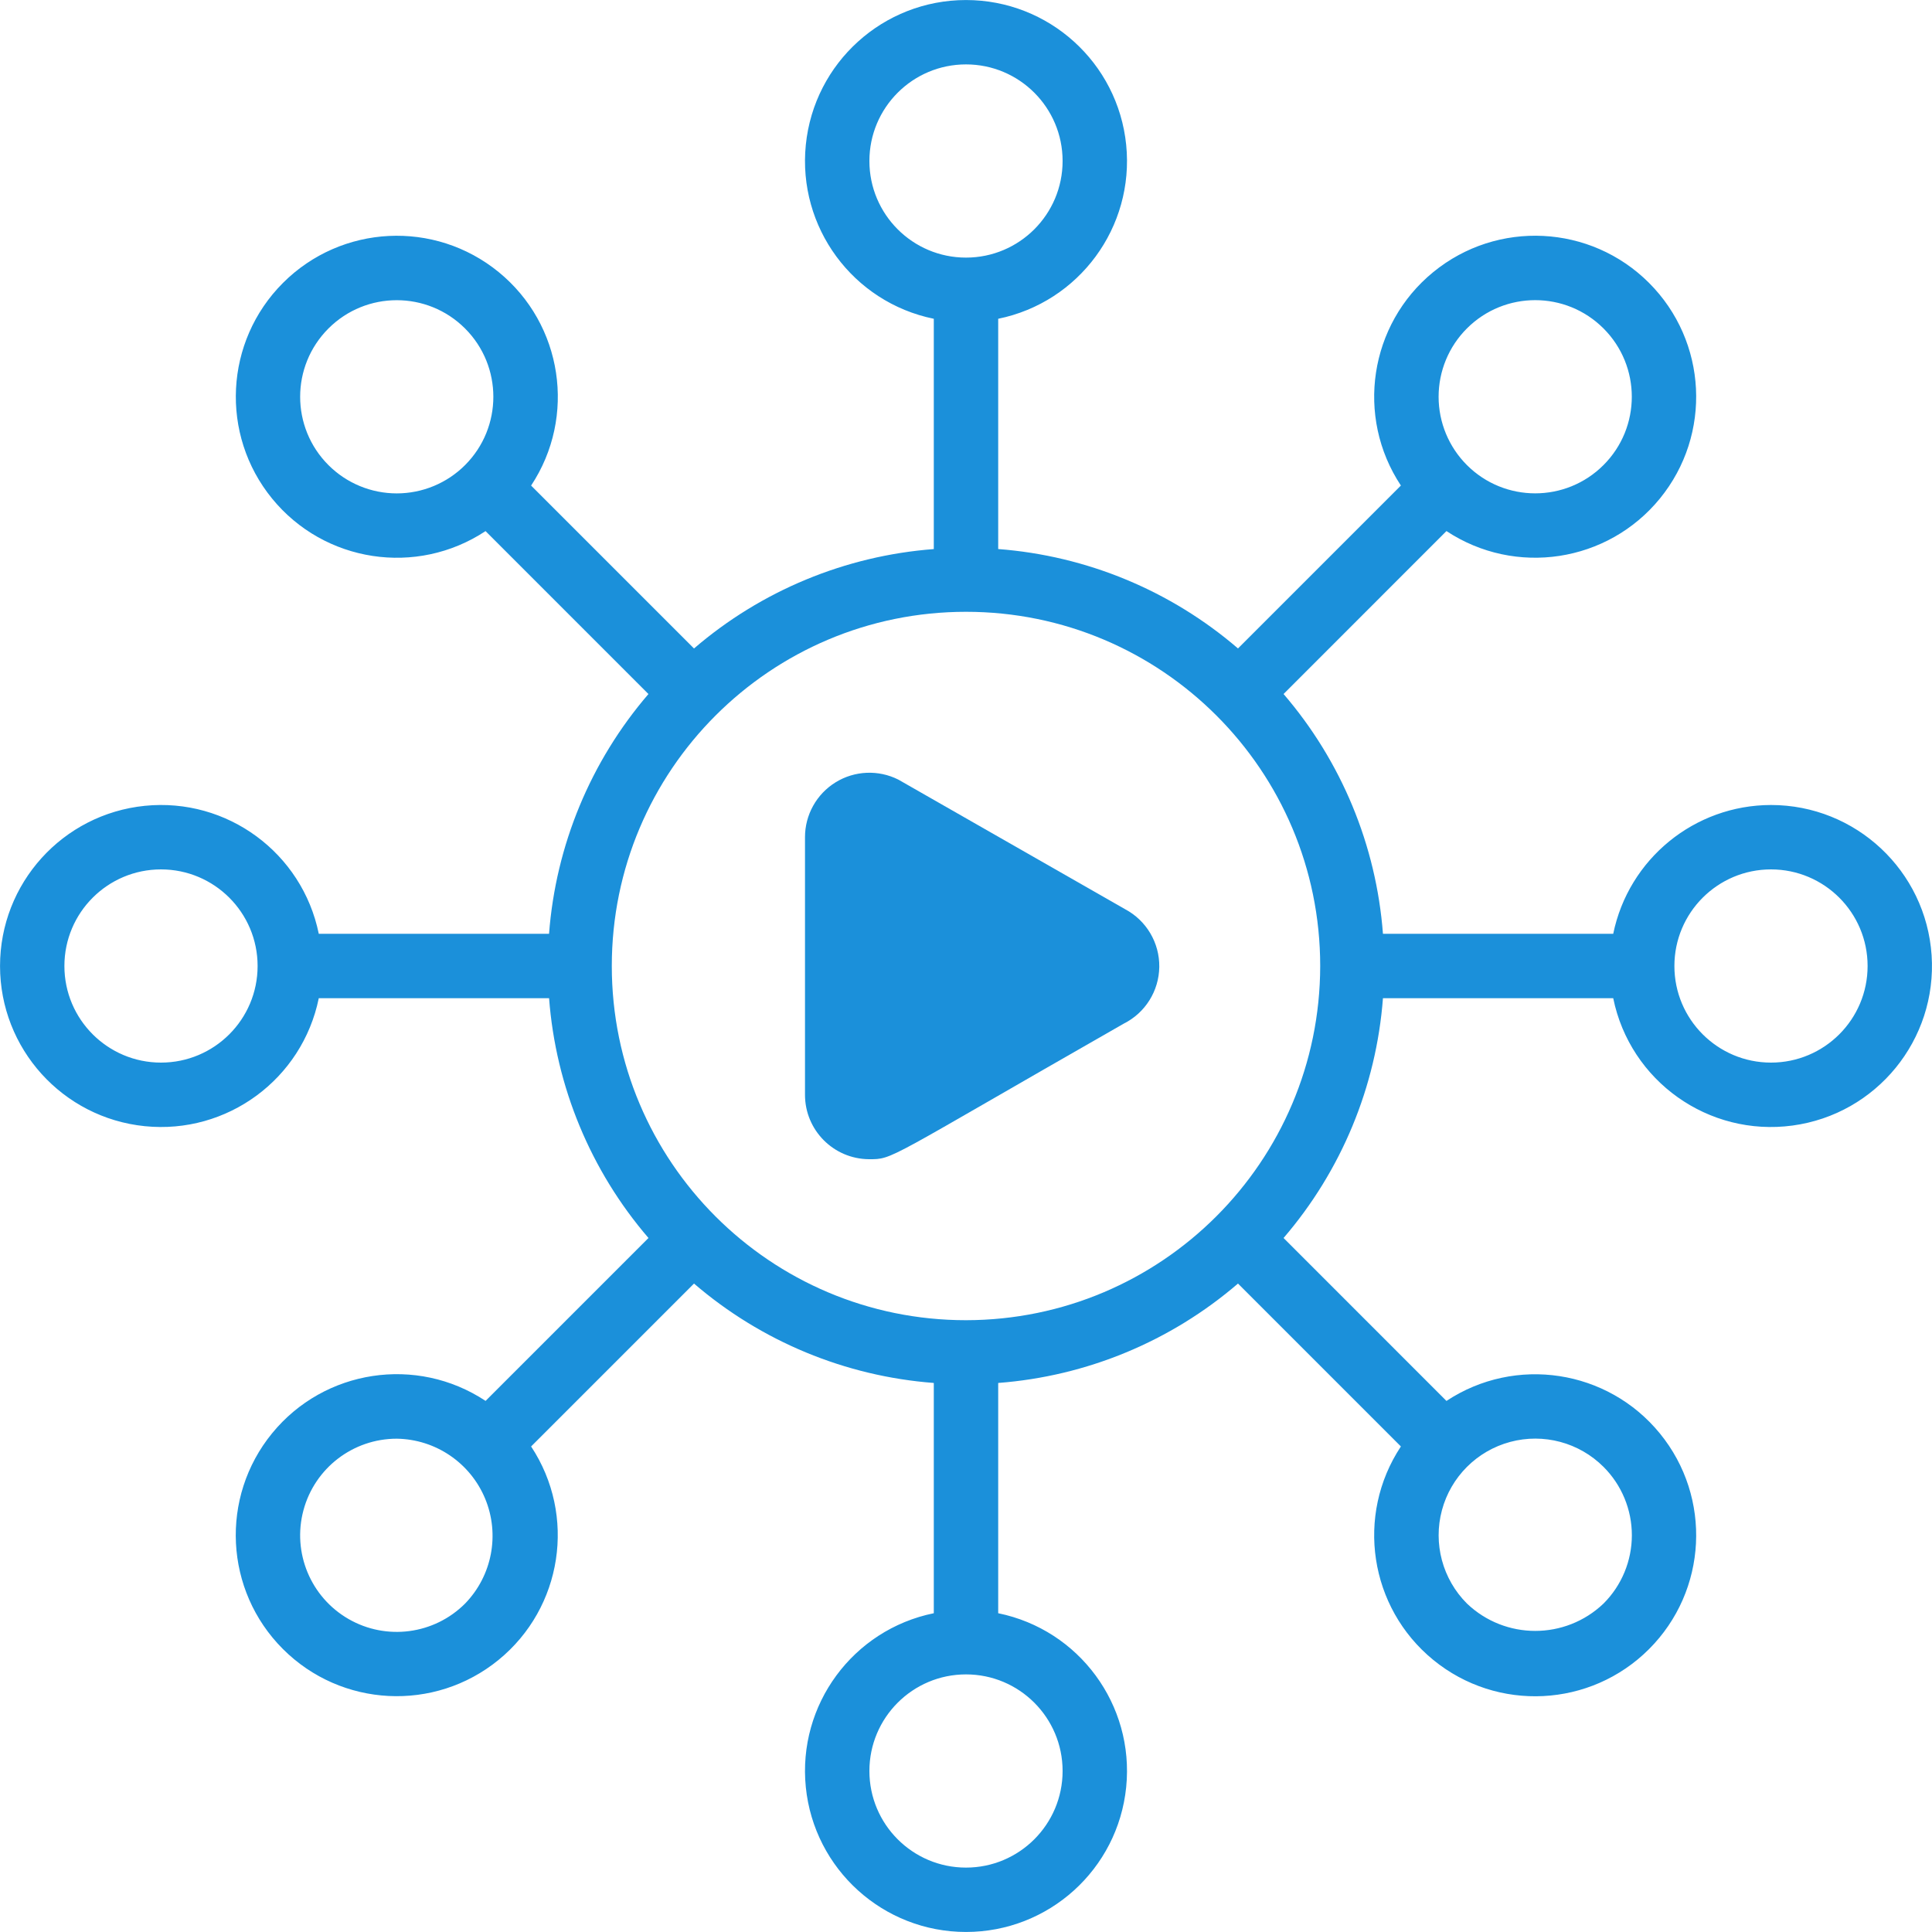
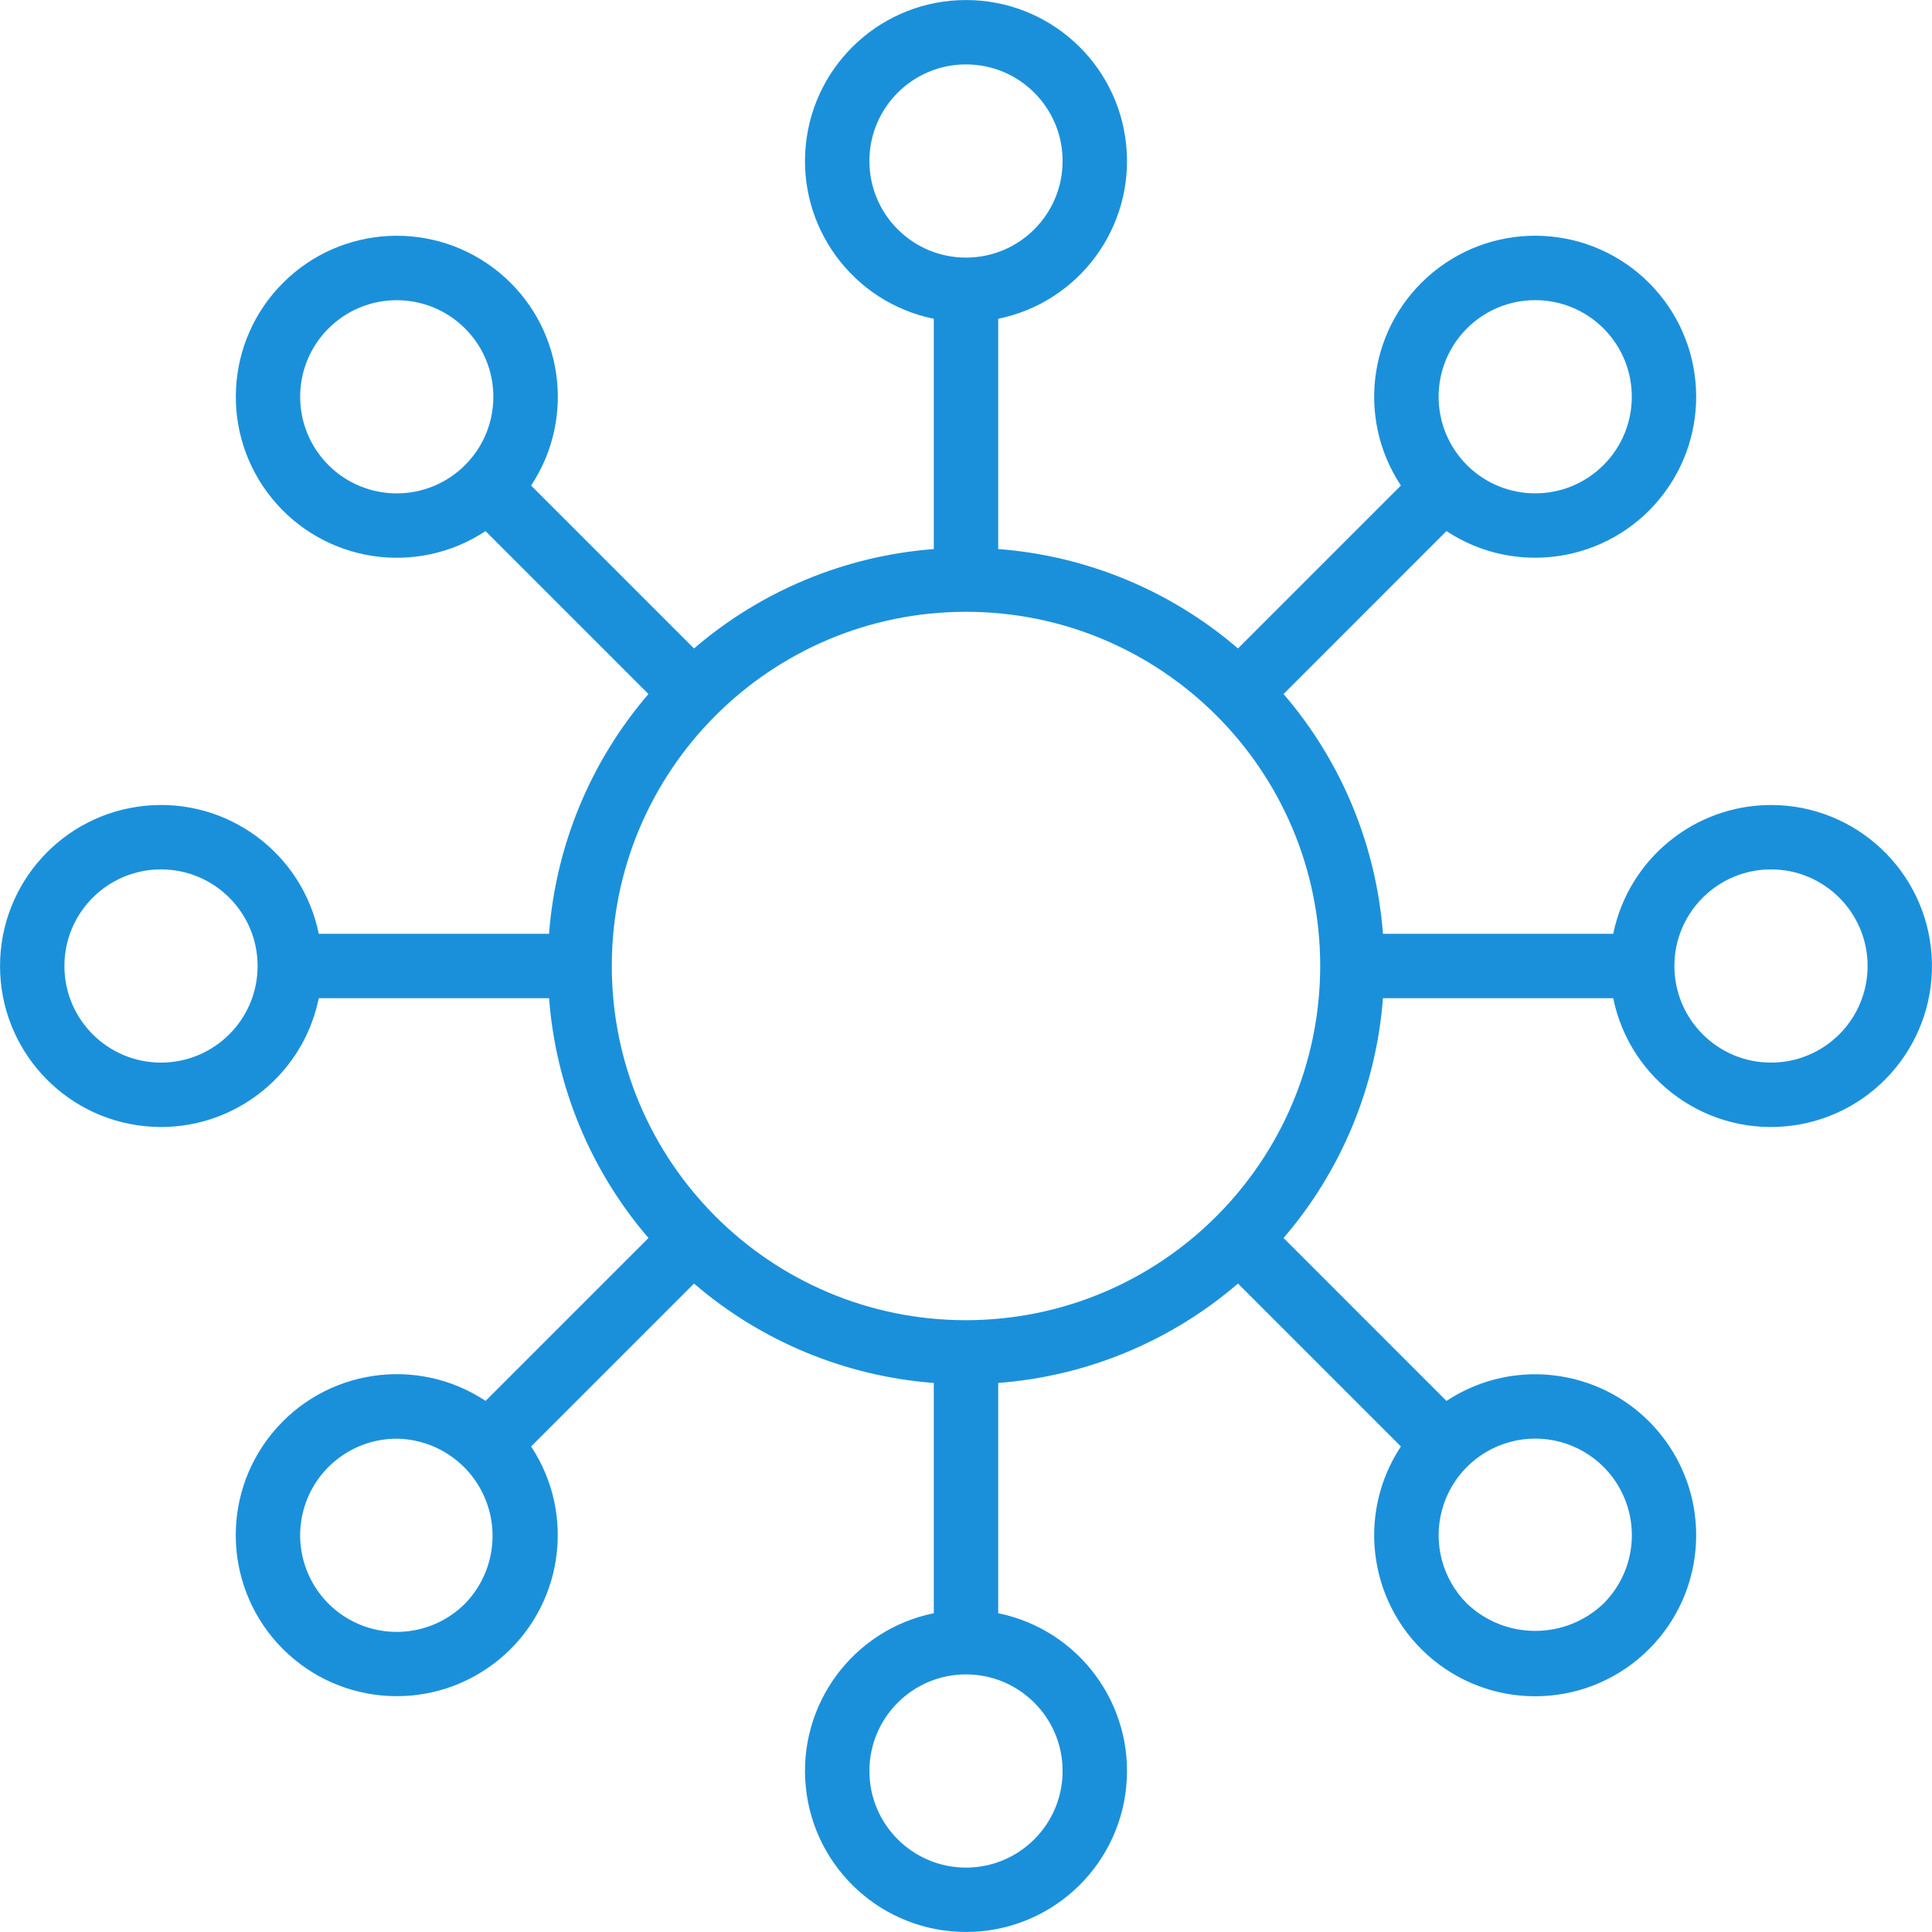
<svg xmlns="http://www.w3.org/2000/svg" width="512" height="512" viewBox="0 0 512 512" fill="none">
-   <path d="M298.18 240.956L238.08 206.609C232.787 203.942 226.489 204.212 221.443 207.323C216.398 210.433 213.328 215.939 213.333 221.867V290.133C213.333 299.506 220.891 307.125 230.263 307.2C236.834 307.2 234.197 307.618 297.771 271.292C303.488 268.441 307.134 262.636 307.221 256.249C307.307 249.861 303.818 243.96 298.18 240.956ZM230.4 290.133L263.331 271.292L289.715 256.196L230.4 290.133Z" fill="#1B90DA" />
  <path d="M469.333 213.333C449.066 213.359 431.603 227.615 427.52 247.467H366.498C364.717 224.017 355.487 201.751 340.156 183.919L383.326 140.74C401.603 152.81 426.051 149.08 439.898 132.109C453.744 115.138 452.491 90.439 436.997 74.956C421.504 59.474 396.804 58.238 379.842 72.096C362.881 85.955 359.168 110.405 371.251 128.674L328.081 171.844C310.249 156.513 287.983 147.283 264.533 145.502V84.48C285.994 80.099 300.652 60.18 298.451 38.387C296.249 16.594 277.904 0.009 256 0.009C234.096 0.009 215.751 16.594 213.549 38.387C211.348 60.18 226.006 80.099 247.467 84.48V145.51C224.017 147.292 201.751 156.522 183.919 171.853L140.749 128.683C152.832 110.414 149.119 85.963 132.158 72.105C115.196 58.246 90.496 59.482 75.003 74.965C59.509 90.447 58.256 115.146 72.102 132.118C85.949 149.089 110.397 152.819 128.674 140.749L171.844 183.927C156.515 201.758 147.285 224.02 145.502 247.467H84.48C80.099 226.006 60.18 211.348 38.387 213.549C16.594 215.751 0.009 234.096 0.009 256C0.009 277.904 16.594 296.249 38.387 298.451C60.18 300.652 80.099 285.994 84.48 264.533H145.51C147.292 287.983 156.522 310.249 171.853 328.081L128.683 371.251C110.414 359.168 85.963 362.881 72.105 379.842C58.246 396.804 59.482 421.504 74.965 436.997C90.447 452.491 115.146 453.744 132.118 439.898C149.089 426.051 152.819 401.603 140.749 383.326L183.919 340.156C201.751 355.487 224.017 364.717 247.467 366.498V427.52C226.006 431.901 211.348 451.82 213.549 473.613C215.751 495.406 234.096 511.991 256 511.991C277.904 511.991 296.249 495.406 298.451 473.613C300.652 451.82 285.994 431.901 264.533 427.52V366.498C287.983 364.717 310.249 355.487 328.081 340.156L371.251 383.326C359.168 401.595 362.881 426.045 379.842 439.904C396.804 453.762 421.504 452.526 436.997 437.044C452.491 421.561 453.744 396.862 439.898 379.891C426.051 362.92 401.603 359.19 383.326 371.26L340.156 328.081C355.487 310.249 364.717 287.983 366.498 264.533H427.52C432.01 286.532 452.782 301.287 475.032 298.283C497.283 295.28 513.398 275.546 511.896 253.144C510.393 230.742 491.786 213.338 469.333 213.333ZM388.745 87.04C398.742 77.044 414.951 77.045 424.947 87.042C434.944 97.039 434.944 113.248 424.947 123.245C414.951 133.242 398.742 133.243 388.745 123.247C383.943 118.446 381.245 111.934 381.245 105.143C381.245 98.353 383.943 91.841 388.745 87.04ZM230.4 42.667C230.4 28.528 241.862 17.067 256 17.067C270.138 17.067 281.6 28.528 281.6 42.667C281.6 56.805 270.138 68.267 256 68.267C241.862 68.267 230.4 56.805 230.4 42.667ZM87.04 123.255C77.044 113.258 77.045 97.049 87.042 87.053C97.039 77.056 113.248 77.056 123.245 87.053C133.242 97.049 133.243 113.258 123.247 123.255C118.446 128.057 111.934 130.755 105.143 130.755C98.353 130.755 91.841 128.057 87.04 123.255ZM42.667 281.6C28.528 281.6 17.067 270.138 17.067 256C17.067 241.862 28.528 230.4 42.667 230.4C56.805 230.4 68.267 241.862 68.267 256C68.267 270.138 56.805 281.6 42.667 281.6ZM123.255 424.96C115.065 433.161 102.386 434.835 92.347 429.043C82.308 423.25 77.414 411.435 80.416 400.24C83.417 389.045 93.566 381.263 105.156 381.269C115.434 381.42 124.637 387.668 128.571 397.164C132.505 406.66 130.415 417.586 123.255 424.96ZM281.6 469.333C281.6 483.472 270.138 494.933 256 494.933C241.862 494.933 230.4 483.472 230.4 469.333C230.4 455.195 241.862 443.733 256 443.733C270.138 443.733 281.6 455.195 281.6 469.333ZM424.96 388.745C429.762 393.546 432.46 400.058 432.46 406.848C432.46 413.638 429.762 420.15 424.96 424.951C414.829 434.625 398.884 434.625 388.753 424.951C382.285 418.484 379.759 409.057 382.127 400.222C384.494 391.387 391.395 384.486 400.23 382.118C409.065 379.751 418.492 382.277 424.96 388.745ZM256 349.867C204.159 349.867 162.133 307.841 162.133 256C162.133 204.159 204.159 162.133 256 162.133C307.841 162.133 349.867 204.159 349.867 256C349.806 307.816 307.816 349.806 256 349.867ZM469.333 281.6C455.195 281.6 443.733 270.138 443.733 256C443.733 241.862 455.195 230.4 469.333 230.4C483.472 230.4 494.933 241.862 494.933 256C494.933 270.138 483.472 281.6 469.333 281.6Z" fill="#1B90DA" />
</svg>